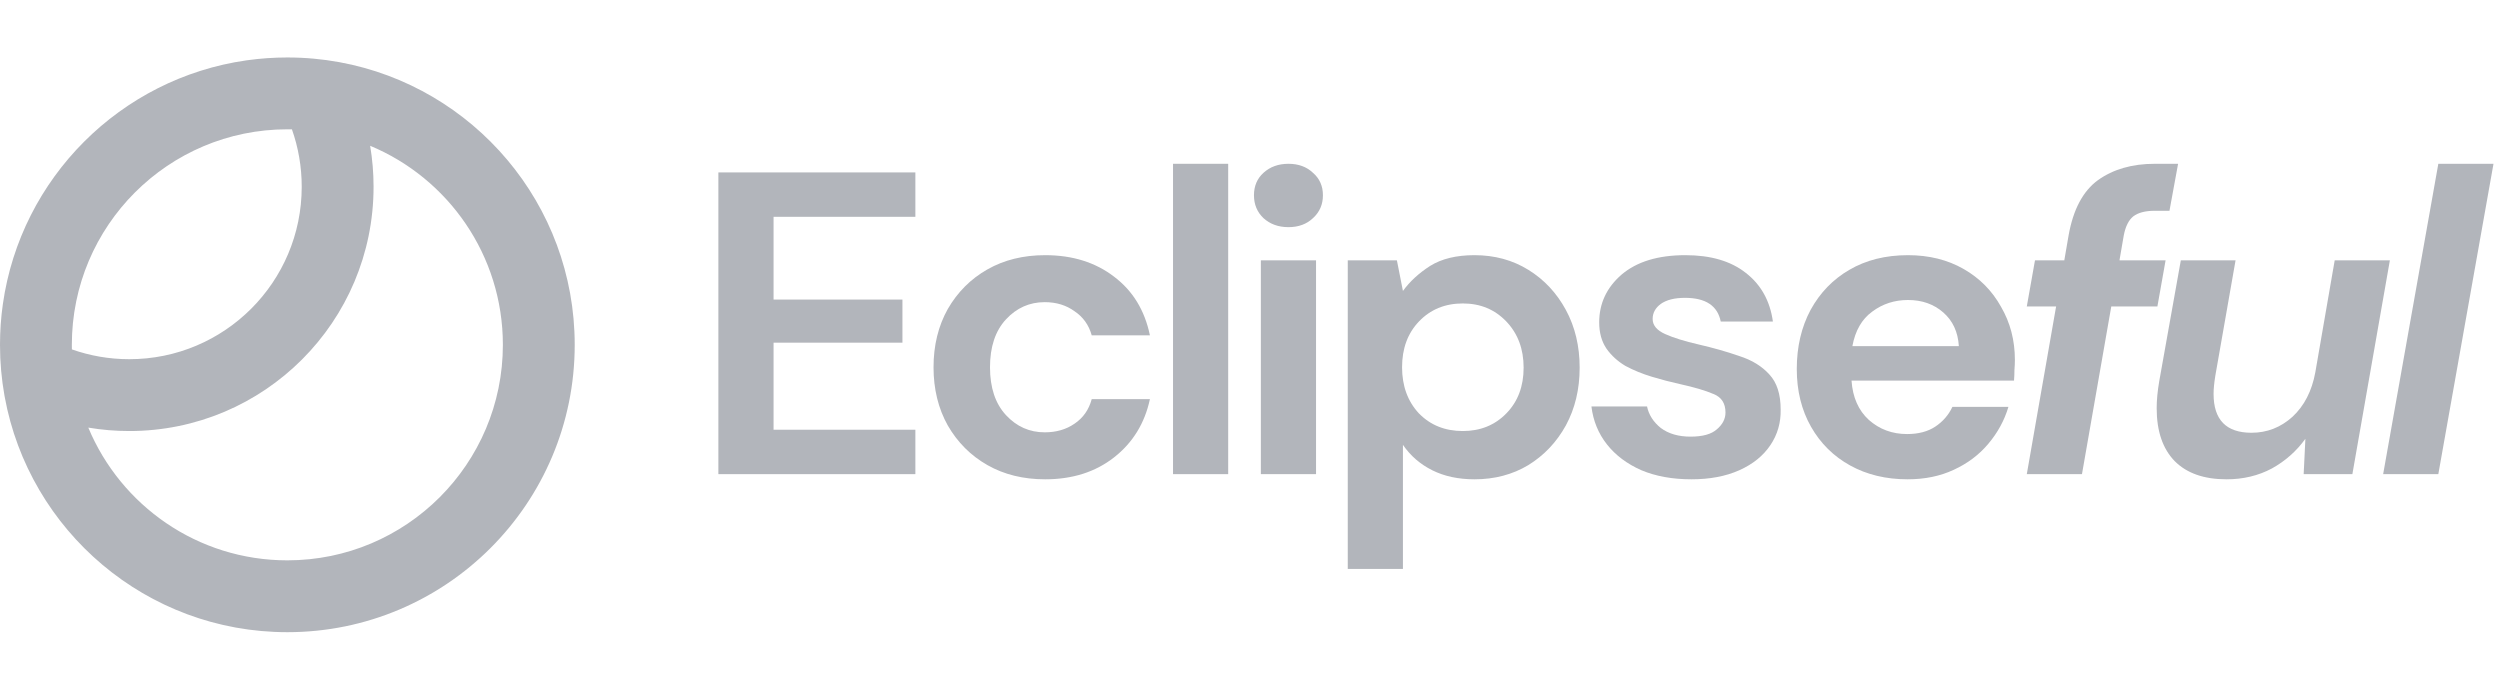
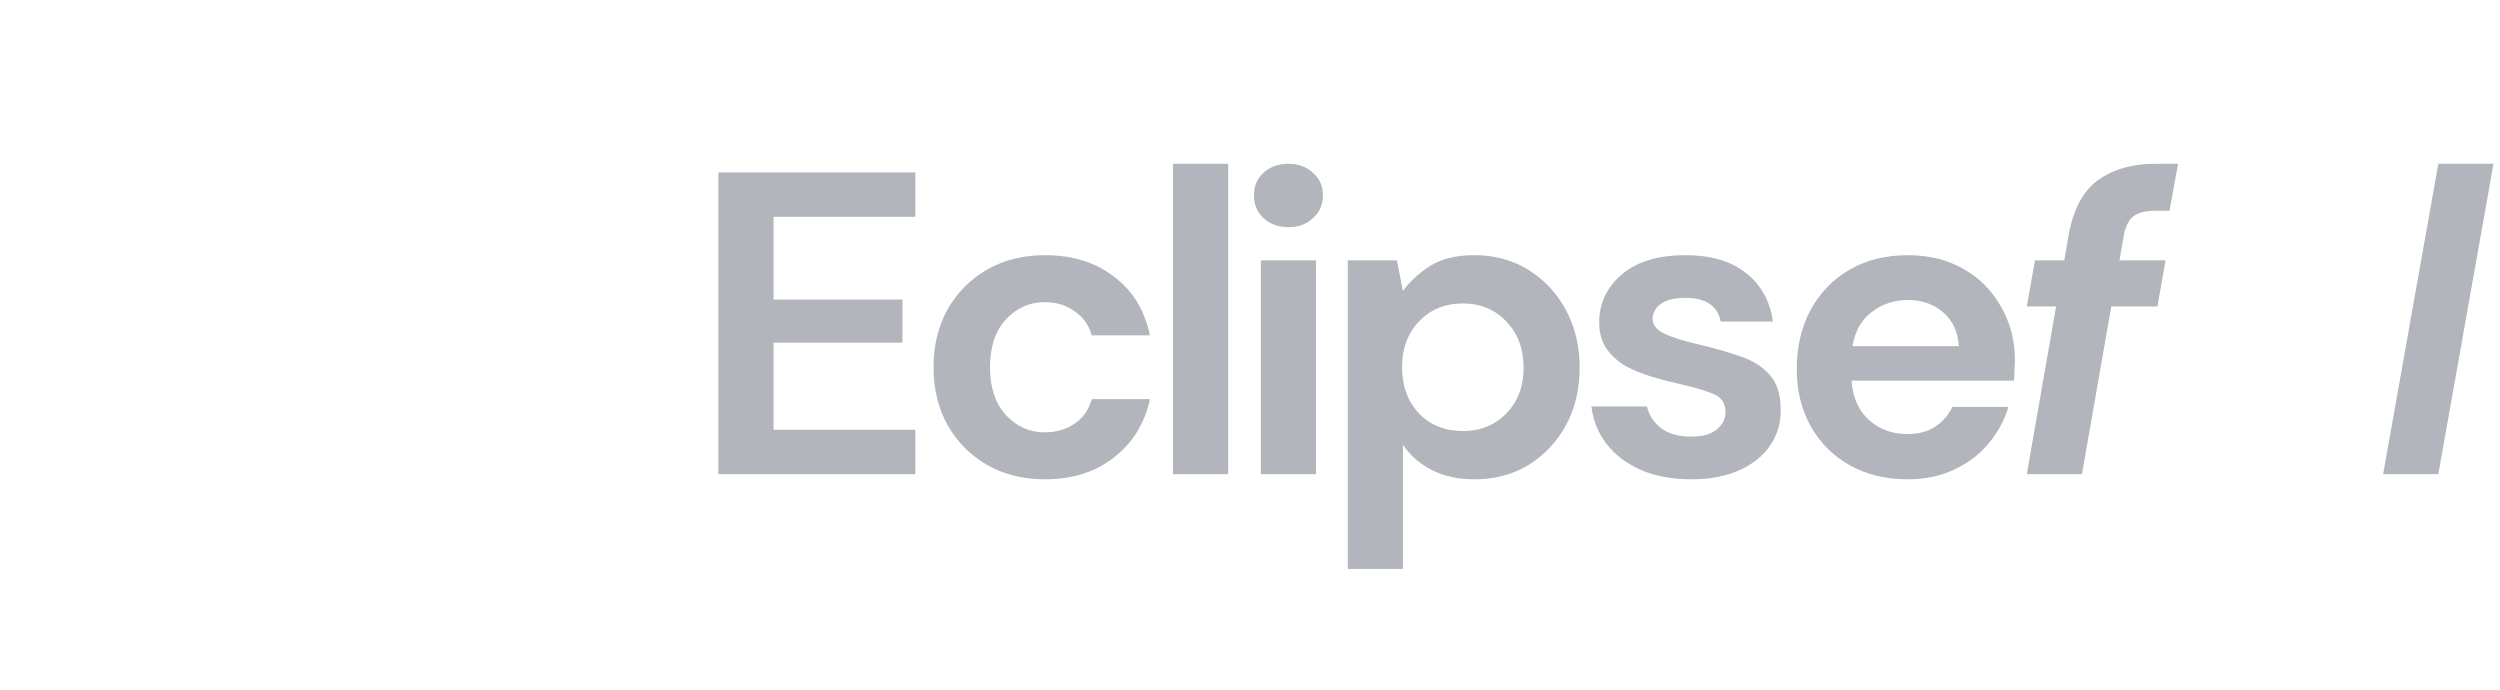
<svg xmlns="http://www.w3.org/2000/svg" width="174" height="48" viewBox="0 0 174 48" fill="none">
  <g opacity="0.84">
-     <path fill-rule="evenodd" clip-rule="evenodd" d="M40 24C40 35.046 31.046 44 20 44C10.192 44 2.033 36.94 0.328 27.625C0.322 27.597 0.317 27.569 0.312 27.54C0.107 26.391 0 25.208 0 24C0 23.035 0.068 22.087 0.2 21.159C1.448 12.387 8.387 5.448 17.159 4.2C17.174 4.198 17.188 4.196 17.203 4.194C18.117 4.066 19.051 4 20 4C21.238 4 22.449 4.112 23.625 4.328C32.94 6.033 40 14.192 40 24ZM35 24C35 32.284 28.284 39 20 39C13.757 39 8.405 35.186 6.146 29.762C7.074 29.918 8.028 30 9 30C18.389 30 26 22.389 26 13C26 12.028 25.918 11.074 25.762 10.146C31.186 12.405 35 17.757 35 24ZM20.318 9.003C20.76 10.254 21 11.599 21 13C21 19.627 15.627 25 9 25C7.599 25 6.253 24.76 5.003 24.318C5.001 24.212 5 24.106 5 24C5 15.716 11.716 9 20 9C20.106 9 20.212 9.001 20.318 9.003Z" fill="#A4A7AE" />
-   </g>
+     </g>
  <g opacity="0.84">
    <path d="M50 33V12H63.71V15.09H53.84V20.85H62.81V23.85H53.84V29.91H63.71V33H50Z" fill="#A4A7AE" />
    <path d="M72.744 33.36C71.224 33.36 69.884 33.03 68.724 32.37C67.564 31.71 66.644 30.79 65.964 29.61C65.304 28.43 64.974 27.08 64.974 25.56C64.974 24.04 65.304 22.69 65.964 21.51C66.644 20.33 67.564 19.41 68.724 18.75C69.884 18.09 71.224 17.76 72.744 17.76C74.644 17.76 76.244 18.26 77.544 19.26C78.844 20.24 79.674 21.6 80.034 23.34H75.984C75.784 22.62 75.384 22.06 74.784 21.66C74.204 21.24 73.514 21.03 72.714 21.03C71.654 21.03 70.754 21.43 70.014 22.23C69.274 23.03 68.904 24.14 68.904 25.56C68.904 26.98 69.274 28.09 70.014 28.89C70.754 29.69 71.654 30.09 72.714 30.09C73.514 30.09 74.204 29.89 74.784 29.49C75.384 29.09 75.784 28.52 75.984 27.78H80.034C79.674 29.46 78.844 30.81 77.544 31.83C76.244 32.85 74.644 33.36 72.744 33.36Z" fill="#A4A7AE" />
    <path d="M81.642 33V11.4H85.482V33H81.642Z" fill="#A4A7AE" />
    <path d="M89.676 15.81C88.976 15.81 88.396 15.6 87.936 15.18C87.496 14.76 87.276 14.23 87.276 13.59C87.276 12.95 87.496 12.43 87.936 12.03C88.396 11.61 88.976 11.4 89.676 11.4C90.376 11.4 90.946 11.61 91.386 12.03C91.846 12.43 92.076 12.95 92.076 13.59C92.076 14.23 91.846 14.76 91.386 15.18C90.946 15.6 90.376 15.81 89.676 15.81ZM87.756 33V18.12H91.596V33H87.756Z" fill="#A4A7AE" />
    <path d="M93.804 39.6V18.12H97.224L97.644 20.25C98.124 19.59 98.754 19.01 99.534 18.51C100.334 18.01 101.364 17.76 102.624 17.76C104.024 17.76 105.274 18.1 106.374 18.78C107.474 19.46 108.344 20.39 108.984 21.57C109.624 22.75 109.944 24.09 109.944 25.59C109.944 27.09 109.624 28.43 108.984 29.61C108.344 30.77 107.474 31.69 106.374 32.37C105.274 33.03 104.024 33.36 102.624 33.36C101.504 33.36 100.524 33.15 99.684 32.73C98.844 32.31 98.164 31.72 97.644 30.96V39.6H93.804ZM101.814 30C103.034 30 104.044 29.59 104.844 28.77C105.644 27.95 106.044 26.89 106.044 25.59C106.044 24.29 105.644 23.22 104.844 22.38C104.044 21.54 103.034 21.12 101.814 21.12C100.574 21.12 99.554 21.54 98.754 22.38C97.974 23.2 97.584 24.26 97.584 25.56C97.584 26.86 97.974 27.93 98.754 28.77C99.554 29.59 100.574 30 101.814 30Z" fill="#A4A7AE" />
    <path d="M117.724 33.36C116.404 33.36 115.244 33.15 114.244 32.73C113.244 32.29 112.444 31.69 111.844 30.93C111.244 30.17 110.884 29.29 110.764 28.29H114.634C114.754 28.87 115.074 29.37 115.594 29.79C116.134 30.19 116.824 30.39 117.664 30.39C118.504 30.39 119.114 30.22 119.494 29.88C119.894 29.54 120.094 29.15 120.094 28.71C120.094 28.07 119.814 27.64 119.254 27.42C118.694 27.18 117.914 26.95 116.914 26.73C116.274 26.59 115.624 26.42 114.964 26.22C114.304 26.02 113.694 25.77 113.134 25.47C112.594 25.15 112.154 24.75 111.814 24.27C111.474 23.77 111.304 23.16 111.304 22.44C111.304 21.12 111.824 20.01 112.864 19.11C113.924 18.21 115.404 17.76 117.304 17.76C119.064 17.76 120.464 18.17 121.504 18.99C122.564 19.81 123.194 20.94 123.394 22.38H119.764C119.544 21.28 118.714 20.73 117.274 20.73C116.554 20.73 115.994 20.87 115.594 21.15C115.214 21.43 115.024 21.78 115.024 22.2C115.024 22.64 115.314 22.99 115.894 23.25C116.474 23.51 117.244 23.75 118.204 23.97C119.244 24.21 120.194 24.48 121.054 24.78C121.934 25.06 122.634 25.49 123.154 26.07C123.674 26.63 123.934 27.44 123.934 28.5C123.954 29.42 123.714 30.25 123.214 30.99C122.714 31.73 121.994 32.31 121.054 32.73C120.114 33.15 119.004 33.36 117.724 33.36Z" fill="#A4A7AE" />
    <path d="M132.766 33.36C131.266 33.36 129.936 33.04 128.776 32.4C127.616 31.76 126.706 30.86 126.046 29.7C125.386 28.54 125.056 27.2 125.056 25.68C125.056 24.14 125.376 22.77 126.016 21.57C126.676 20.37 127.576 19.44 128.716 18.78C129.876 18.1 131.236 17.76 132.796 17.76C134.256 17.76 135.546 18.08 136.666 18.72C137.786 19.36 138.656 20.24 139.276 21.36C139.916 22.46 140.236 23.69 140.236 25.05C140.236 25.27 140.226 25.5 140.206 25.74C140.206 25.98 140.196 26.23 140.176 26.49H128.866C128.946 27.65 129.346 28.56 130.066 29.22C130.806 29.88 131.696 30.21 132.736 30.21C133.516 30.21 134.166 30.04 134.686 29.7C135.226 29.34 135.626 28.88 135.886 28.32H139.786C139.506 29.26 139.036 30.12 138.376 30.9C137.736 31.66 136.936 32.26 135.976 32.7C135.036 33.14 133.966 33.36 132.766 33.36ZM132.796 20.88C131.856 20.88 131.026 21.15 130.306 21.69C129.586 22.21 129.126 23.01 128.926 24.09H136.336C136.276 23.11 135.916 22.33 135.256 21.75C134.596 21.17 133.776 20.88 132.796 20.88Z" fill="#A4A7AE" />
    <path d="M141.065 33L143.105 21.33H141.065L141.635 18.12H143.675L143.975 16.38C144.295 14.58 144.975 13.3 146.015 12.54C147.075 11.78 148.395 11.4 149.975 11.4H151.595L150.995 14.67H149.975C149.315 14.67 148.815 14.8 148.475 15.06C148.155 15.32 147.935 15.76 147.815 16.38L147.515 18.12H150.725L150.155 21.33H146.945L144.905 33H141.065Z" fill="#A4A7AE" />
-     <path d="M154.965 33.36C153.405 33.36 152.205 32.94 151.365 32.1C150.525 31.24 150.105 30.01 150.105 28.41C150.105 27.85 150.165 27.22 150.285 26.52L151.785 18.12H155.595L154.185 26.16C154.145 26.4 154.115 26.63 154.095 26.85C154.075 27.05 154.065 27.24 154.065 27.42C154.065 29.22 154.945 30.12 156.705 30.12C157.785 30.12 158.735 29.75 159.555 29.01C160.375 28.25 160.905 27.22 161.145 25.92L162.495 18.12H166.335L163.725 33H160.335L160.455 30.54C159.835 31.4 159.055 32.09 158.115 32.61C157.175 33.11 156.125 33.36 154.965 33.36Z" fill="#A4A7AE" />
    <path d="M165.867 33L169.707 11.4H173.547L169.707 33H165.867Z" fill="#A4A7AE" />
  </g>
</svg>